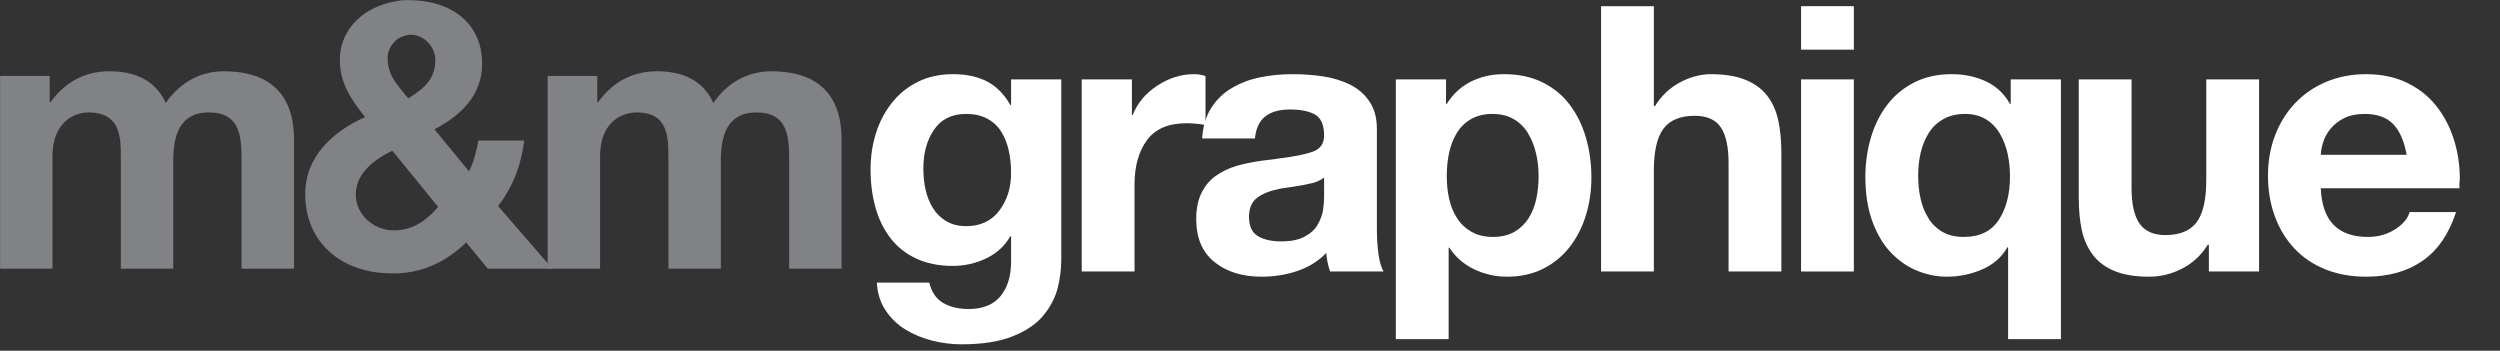
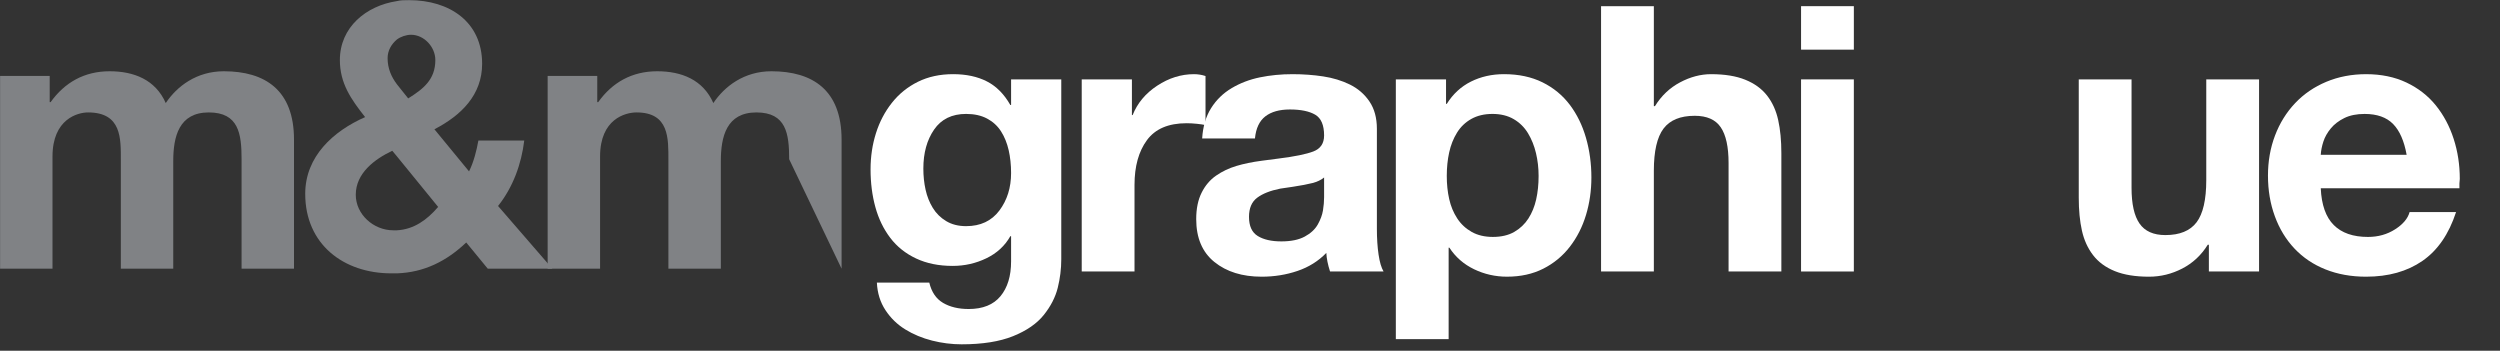
<svg xmlns="http://www.w3.org/2000/svg" xmlns:ns1="http://www.serif.com/" width="100%" height="100%" viewBox="0 0 2559 359" version="1.1" xml:space="preserve" style="fill-rule:evenodd;clip-rule:evenodd;stroke-linejoin:round;stroke-miterlimit:2;">
  <rect x="0" y="0" width="2559" height="359" fill="#333333" stroke="none" />
  <g id="Artboard1" transform="matrix(9.988,0,0,2.396,-565.331,1177.55)">
    <rect x="56.601" y="-491.395" width="256.176" height="149.436" style="fill:none;" />
    <g id="Layer-1" ns1:id="Layer 1" transform="matrix(1.229,0,0,5.121,25.512,-1401.6)">
      <g transform="matrix(1,0,0,1,25.303,199.75)">
        <path d="M0,-15.689L4.137,-15.689L4.137,-13.504L4.215,-13.504C5.386,-15.143 7.025,-16.079 9.132,-16.079C11.162,-16.079 12.957,-15.377 13.815,-13.426C14.752,-14.83 16.391,-16.079 18.655,-16.079C22.089,-16.079 24.509,-14.518 24.509,-10.381L24.509,0.39L20.138,0.39L20.138,-8.742C20.138,-10.85 19.903,-12.645 17.405,-12.645C14.908,-12.645 14.44,-10.616 14.44,-8.586L14.44,0.39L10.069,0.39L10.069,-8.664C10.069,-10.46 10.147,-12.645 7.336,-12.645C6.479,-12.645 4.371,-12.098 4.371,-8.976L4.371,0.39L0,0.39L0,-15.689Z" style="fill:rgb(128,130,133);fill-rule:nonzero;" />
      </g>
      <g transform="matrix(1,0,0,1,58.398,177.739)">
        <path d="M0,22.791L-0.469,22.791C-4.449,22.791 -7.65,20.372 -7.65,16.156C-7.65,13.035 -5.308,10.926 -2.655,9.756C-3.825,8.273 -4.761,6.946 -4.761,4.995C-4.761,2.263 -2.576,0.467 0,0.078L0,3.278C-0.469,3.668 -0.781,4.214 -0.781,4.838C-0.781,5.697 -0.469,6.4 0,7.024L0,13.035L-0.391,12.566C-1.874,13.269 -3.435,14.439 -3.435,16.235C-3.435,17.874 -1.952,19.2 -0.312,19.2L0,19.2L0,22.791ZM5.776,20.215C4.136,21.777 2.263,22.713 0,22.791L0,19.2C1.404,19.122 2.498,18.342 3.434,17.249L0,13.035L0,7.024C0.312,7.414 0.624,7.805 0.936,8.196C2.186,7.414 3.2,6.634 3.2,4.995C3.2,3.902 2.263,2.887 1.17,2.887C0.78,2.887 0.312,3.044 0,3.278L0,0.078C0.312,0 0.624,0 1.015,0C4.37,0 7.102,1.795 7.102,5.308C7.102,7.884 5.385,9.601 3.122,10.771L6.01,14.284C6.4,13.503 6.634,12.566 6.791,11.708L10.614,11.708C10.38,13.659 9.678,15.61 8.429,17.171L12.957,22.401L7.571,22.401L5.776,20.215Z" style="fill:rgb(128,130,133);fill-rule:nonzero;" />
      </g>
      <g transform="matrix(1,0,0,1,70.963,199.75)">
-         <path d="M0,-15.689L4.137,-15.689L4.137,-13.504L4.216,-13.504C5.386,-15.143 7.025,-16.079 9.133,-16.079C11.163,-16.079 12.957,-15.377 13.817,-13.426C14.754,-14.83 16.393,-16.079 18.656,-16.079C22.09,-16.079 24.51,-14.518 24.51,-10.381L24.51,0.39L20.139,0.39L20.139,-8.742C20.139,-10.85 19.905,-12.645 17.407,-12.645C14.909,-12.645 14.442,-10.616 14.442,-8.586L14.442,0.39L10.069,0.39L10.069,-8.664C10.069,-10.46 10.147,-12.645 7.416,-12.645C6.479,-12.645 4.372,-12.098 4.372,-8.976L4.372,0.39L0,0.39L0,-15.689Z" style="fill:rgb(128,130,133);fill-rule:nonzero;" />
+         <path d="M0,-15.689L4.137,-15.689L4.137,-13.504L4.216,-13.504C5.386,-15.143 7.025,-16.079 9.133,-16.079C11.163,-16.079 12.957,-15.377 13.817,-13.426C14.754,-14.83 16.393,-16.079 18.656,-16.079C22.09,-16.079 24.51,-14.518 24.51,-10.381L24.51,0.39L20.139,-8.742C20.139,-10.85 19.905,-12.645 17.407,-12.645C14.909,-12.645 14.442,-10.616 14.442,-8.586L14.442,0.39L10.069,0.39L10.069,-8.664C10.069,-10.46 10.147,-12.645 7.416,-12.645C6.479,-12.645 4.372,-12.098 4.372,-8.976L4.372,0.39L0,0.39L0,-15.689Z" style="fill:rgb(128,130,133);fill-rule:nonzero;" />
      </g>
      <g transform="matrix(1,0,0,1,108.631,195.073)">
        <path d="M0,0.217C0.651,-0.651 0.977,-1.694 0.977,-2.914C0.977,-3.596 0.909,-4.232 0.775,-4.821C0.641,-5.409 0.429,-5.931 0.14,-6.386C-0.15,-6.84 -0.538,-7.197 -1.023,-7.455C-1.509,-7.714 -2.092,-7.843 -2.774,-7.843C-3.953,-7.843 -4.841,-7.409 -5.44,-6.541C-6.04,-5.673 -6.339,-4.588 -6.339,-3.286C-6.339,-2.666 -6.277,-2.077 -6.153,-1.519C-6.029,-0.961 -5.828,-0.454 -5.549,-0C-5.27,0.455 -4.898,0.821 -4.433,1.1C-3.968,1.38 -3.415,1.519 -2.774,1.519C-1.576,1.519 -0.651,1.085 0,0.217M5.162,4.278C5.162,5.084 5.063,5.879 4.867,6.665C4.67,7.45 4.283,8.204 3.705,8.928C3.126,9.651 2.273,10.24 1.147,10.695C0.021,11.149 -1.411,11.377 -3.146,11.377C-3.973,11.377 -4.795,11.273 -5.611,11.067C-6.428,10.86 -7.171,10.55 -7.843,10.137C-8.515,9.723 -9.067,9.186 -9.501,8.525C-9.936,7.863 -10.173,7.099 -10.214,6.231L-5.843,6.231C-5.657,7.016 -5.275,7.579 -4.696,7.921C-4.118,8.261 -3.405,8.432 -2.558,8.432C-1.379,8.432 -0.496,8.075 0.093,7.363C0.682,6.65 0.977,5.683 0.977,4.464L0.977,2.356L0.915,2.356C0.46,3.162 -0.207,3.777 -1.085,4.2C-1.963,4.624 -2.898,4.836 -3.891,4.836C-5.048,4.836 -6.066,4.63 -6.944,4.216C-7.823,3.803 -8.541,3.229 -9.099,2.495C-9.656,1.762 -10.07,0.91 -10.338,-0.062C-10.607,-1.033 -10.741,-2.087 -10.741,-3.224C-10.741,-4.278 -10.592,-5.28 -10.292,-6.231C-9.993,-7.181 -9.548,-8.029 -8.959,-8.773C-8.37,-9.517 -7.647,-10.101 -6.789,-10.525C-5.932,-10.948 -4.955,-11.16 -3.859,-11.16C-2.764,-11.16 -1.824,-10.958 -1.039,-10.555C-0.253,-10.153 0.398,-9.496 0.915,-8.587L0.977,-8.587L0.977,-10.726L5.162,-10.726L5.162,4.278Z" style="fill:white;fill-rule:nonzero;" />
      </g>
      <g transform="matrix(1,0,0,1,115.498,199.941)">
        <path d="M0,-15.593L4.185,-15.593L4.185,-12.617L4.247,-12.617C4.64,-13.609 5.321,-14.426 6.293,-15.066C7.264,-15.706 8.287,-16.027 9.362,-16.027C9.692,-16.027 10.013,-15.975 10.323,-15.872L10.323,-11.78C10.137,-11.822 9.894,-11.858 9.595,-11.888C9.295,-11.92 9.011,-11.935 8.742,-11.935C7.233,-11.935 6.133,-11.465 5.44,-10.525C4.748,-9.584 4.402,-8.339 4.402,-6.789L4.402,0.434L0,0.434L0,-15.593Z" style="fill:white;fill-rule:nonzero;" />
      </g>
      <g transform="matrix(1,0,0,1,135.709,192.191)">
        <path d="M0,0.341C-0.248,0.548 -0.573,0.703 -0.976,0.806C-1.379,0.909 -1.922,1.012 -2.604,1.116C-3.038,1.178 -3.39,1.23 -3.658,1.271C-4.484,1.436 -5.125,1.689 -5.58,2.03C-6.035,2.371 -6.262,2.904 -6.262,3.627C-6.262,4.392 -6.019,4.924 -5.533,5.223C-5.048,5.523 -4.392,5.673 -3.565,5.673C-2.759,5.673 -2.108,5.539 -1.612,5.27C-1.116,5.002 -0.754,4.665 -0.527,4.262C-0.3,3.859 -0.155,3.467 -0.093,3.084C-0.031,2.702 0,2.336 0,1.984L0,0.341ZM-10.168,-2.914C-10.106,-3.906 -9.858,-4.748 -9.424,-5.441C-8.99,-6.133 -8.417,-6.691 -7.703,-7.115C-6.99,-7.538 -6.205,-7.838 -5.347,-8.013C-4.49,-8.189 -3.585,-8.277 -2.635,-8.277C-1.747,-8.277 -0.894,-8.215 -0.077,-8.091C0.739,-7.967 1.483,-7.74 2.155,-7.409C2.826,-7.078 3.369,-6.608 3.782,-5.999C4.195,-5.389 4.402,-4.629 4.402,-3.72L4.402,4.619C4.402,5.425 4.449,6.143 4.542,6.773C4.635,7.404 4.774,7.874 4.96,8.184L0.496,8.184C0.31,7.606 0.207,7.089 0.186,6.634C-0.476,7.316 -1.276,7.817 -2.216,8.137C-3.157,8.457 -4.154,8.618 -5.208,8.618C-6.82,8.618 -8.132,8.21 -9.145,7.393C-10.158,6.577 -10.664,5.383 -10.664,3.813C-10.664,2.945 -10.514,2.212 -10.214,1.612C-9.915,1.012 -9.512,0.537 -9.005,0.186C-8.499,-0.165 -7.936,-0.434 -7.316,-0.62C-6.696,-0.806 -5.994,-0.951 -5.208,-1.054C-4.794,-1.116 -4.319,-1.178 -3.782,-1.24C-2.459,-1.406 -1.499,-1.601 -0.899,-1.829C-0.3,-2.056 0,-2.501 0,-3.162C0,-4.03 -0.248,-4.609 -0.744,-4.898C-1.24,-5.187 -1.942,-5.332 -2.852,-5.332C-3.72,-5.332 -4.402,-5.141 -4.898,-4.759C-5.394,-4.376 -5.684,-3.762 -5.766,-2.914L-10.168,-2.914Z" style="fill:white;fill-rule:nonzero;" />
      </g>
      <g transform="matrix(1,0,0,1,151.565,192.856)">
        <path d="M0,4.217C0.485,3.938 0.878,3.566 1.178,3.101C1.478,2.636 1.694,2.104 1.829,1.504C1.963,0.905 2.031,0.254 2.031,-0.449C2.031,-1.11 1.958,-1.745 1.813,-2.355C1.669,-2.965 1.446,-3.518 1.147,-4.014C0.847,-4.51 0.45,-4.902 -0.046,-5.192C-0.542,-5.481 -1.131,-5.626 -1.813,-5.626C-2.496,-5.626 -3.084,-5.486 -3.581,-5.207C-4.076,-4.928 -4.475,-4.546 -4.774,-4.06C-5.074,-3.575 -5.291,-3.027 -5.425,-2.417C-5.56,-1.807 -5.626,-1.151 -5.626,-0.449C-5.626,0.233 -5.56,0.874 -5.425,1.473C-5.291,2.073 -5.068,2.61 -4.758,3.085C-4.448,3.561 -4.045,3.938 -3.549,4.217C-3.053,4.496 -2.464,4.635 -1.782,4.635C-1.08,4.635 -0.486,4.496 0,4.217M-9.874,-8.509L-5.688,-8.509L-5.688,-6.463L-5.626,-6.463C-5.11,-7.289 -4.438,-7.909 -3.611,-8.323C-2.785,-8.736 -1.865,-8.943 -0.853,-8.943C0.367,-8.943 1.437,-8.715 2.356,-8.261C3.275,-7.806 4.035,-7.18 4.635,-6.385C5.234,-5.59 5.683,-4.67 5.983,-3.626C6.283,-2.582 6.433,-1.482 6.433,-0.325C6.433,0.771 6.283,1.814 5.983,2.806C5.683,3.798 5.234,4.682 4.635,5.457C4.035,6.232 3.296,6.842 2.418,7.286C1.54,7.73 0.532,7.952 -0.604,7.952C-1.576,7.952 -2.491,7.745 -3.348,7.332C-4.206,6.919 -4.893,6.32 -5.409,5.534L-5.471,5.534L-5.471,13.16L-9.874,13.16L-9.874,-8.509Z" style="fill:white;fill-rule:nonzero;" />
      </g>
      <g transform="matrix(1,0,0,1,158.804,200.375)">
        <path d="M0,-22.134L4.402,-22.134L4.402,-13.795L4.495,-13.795C5.032,-14.663 5.73,-15.324 6.588,-15.779C7.445,-16.234 8.308,-16.461 9.176,-16.461C10.313,-16.461 11.263,-16.306 12.028,-15.996C12.792,-15.686 13.397,-15.247 13.842,-14.679C14.286,-14.11 14.596,-13.428 14.771,-12.633C14.947,-11.837 15.035,-10.912 15.035,-9.858L15.035,0L10.633,0L10.633,-9.052C10.633,-10.395 10.416,-11.387 9.982,-12.028C9.548,-12.669 8.825,-12.989 7.812,-12.989C6.613,-12.989 5.745,-12.633 5.208,-11.92C4.67,-11.207 4.402,-10.033 4.402,-8.401L4.402,0L0,0L0,-22.134Z" style="fill:white;fill-rule:nonzero;" />
      </g>
      <g transform="matrix(1,0,0,1,0,-413.384)">
        <path d="M175.481,597.732L179.883,597.732L179.883,613.759L175.481,613.759L175.481,597.732ZM179.884,595.252L175.482,595.252L175.482,591.625L179.884,591.625L179.884,595.252Z" style="fill:white;fill-rule:nonzero;" />
      </g>
      <g transform="matrix(1,0,0,1,185.448,195.631)">
-         <path d="M0,-1.333C0.134,-0.733 0.351,-0.191 0.651,0.294C0.95,0.78 1.343,1.163 1.829,1.442C2.314,1.721 2.909,1.86 3.611,1.86C4.934,1.86 5.905,1.385 6.525,0.434C7.146,-0.516 7.455,-1.725 7.455,-3.193C7.455,-3.854 7.388,-4.49 7.254,-5.099C7.119,-5.708 6.902,-6.267 6.603,-6.773C6.303,-7.279 5.91,-7.677 5.425,-7.967C4.939,-8.256 4.365,-8.401 3.704,-8.401C3.022,-8.401 2.428,-8.261 1.922,-7.982C1.415,-7.703 1.007,-7.321 0.697,-6.835C0.387,-6.35 0.16,-5.802 0.015,-5.192C-0.129,-4.583 -0.202,-3.937 -0.202,-3.255C-0.202,-2.573 -0.135,-1.932 0,-1.333M11.702,10.385L7.3,10.385L7.3,2.728L7.238,2.728C6.763,3.555 6.06,4.169 5.13,4.573C4.2,4.976 3.218,5.177 2.185,5.177C1.399,5.177 0.614,5.027 -0.171,4.728C-0.957,4.428 -1.685,3.948 -2.356,3.286C-3.028,2.625 -3.57,1.751 -3.984,0.667C-4.397,-0.418 -4.604,-1.694 -4.604,-3.162C-4.604,-4.278 -4.454,-5.352 -4.154,-6.386C-3.855,-7.419 -3.405,-8.333 -2.806,-9.129C-2.207,-9.925 -1.452,-10.555 -0.542,-11.021C0.367,-11.485 1.41,-11.718 2.588,-11.718C3.642,-11.718 4.598,-11.516 5.456,-11.113C6.313,-10.71 6.979,-10.085 7.455,-9.238L7.517,-9.238L7.517,-11.284L11.702,-11.284L11.702,10.385Z" style="fill:white;fill-rule:nonzero;" />
-       </g>
+         </g>
      <g transform="matrix(1,0,0,1,213.673,184.782)">
        <path d="M0,15.593L-4.185,15.593L-4.185,13.361L-4.278,13.361C-4.815,14.229 -5.523,14.891 -6.401,15.345C-7.28,15.8 -8.205,16.027 -9.176,16.027C-10.313,16.027 -11.264,15.872 -12.028,15.562C-12.793,15.252 -13.397,14.808 -13.841,14.229C-14.286,13.651 -14.596,12.968 -14.771,12.183C-14.947,11.398 -15.035,10.478 -15.035,9.424L-15.035,-0.434L-10.633,-0.434L-10.633,8.618C-10.633,9.962 -10.411,10.954 -9.966,11.594C-9.522,12.235 -8.804,12.555 -7.812,12.555C-6.614,12.555 -5.746,12.198 -5.208,11.486C-4.671,10.773 -4.402,9.6 -4.402,7.967L-4.402,-0.434L0,-0.434L0,15.593Z" style="fill:white;fill-rule:nonzero;" />
      </g>
      <g transform="matrix(1,0,0,1,225.979,194.082)">
        <path d="M0,-3.441C-0.207,-4.598 -0.584,-5.456 -1.131,-6.014C-1.679,-6.572 -2.47,-6.851 -3.503,-6.851C-4.165,-6.851 -4.728,-6.737 -5.192,-6.51C-5.657,-6.282 -6.035,-5.993 -6.324,-5.642C-6.614,-5.291 -6.82,-4.924 -6.944,-4.542C-7.068,-4.159 -7.141,-3.792 -7.161,-3.441L0,-3.441ZM-7.161,-0.651C-7.099,0.734 -6.738,1.757 -6.076,2.418C-5.415,3.08 -4.464,3.41 -3.224,3.41C-2.377,3.41 -1.623,3.198 -0.961,2.774C-0.3,2.351 0.103,1.871 0.248,1.333L4.123,1.333C3.523,3.173 2.588,4.531 1.317,5.41C0.046,6.288 -1.519,6.727 -3.379,6.727C-4.619,6.727 -5.746,6.525 -6.758,6.122C-7.771,5.719 -8.633,5.141 -9.346,4.386C-10.06,3.632 -10.607,2.733 -10.989,1.689C-11.372,0.646 -11.563,-0.485 -11.563,-1.705C-11.563,-2.903 -11.367,-4.02 -10.974,-5.053C-10.582,-6.087 -10.023,-6.985 -9.3,-7.75C-8.577,-8.514 -7.709,-9.109 -6.696,-9.533C-5.684,-9.956 -4.578,-10.168 -3.379,-10.168C-2.119,-10.168 -0.997,-9.936 -0.016,-9.471C0.966,-9.005 1.783,-8.37 2.434,-7.564C3.084,-6.758 3.581,-5.828 3.921,-4.774C4.263,-3.72 4.433,-2.604 4.433,-1.426C4.433,-1.343 4.422,-1.219 4.402,-1.054L4.402,-0.651L-7.161,-0.651Z" style="fill:white;fill-rule:nonzero;" />
      </g>
    </g>
  </g>
</svg>